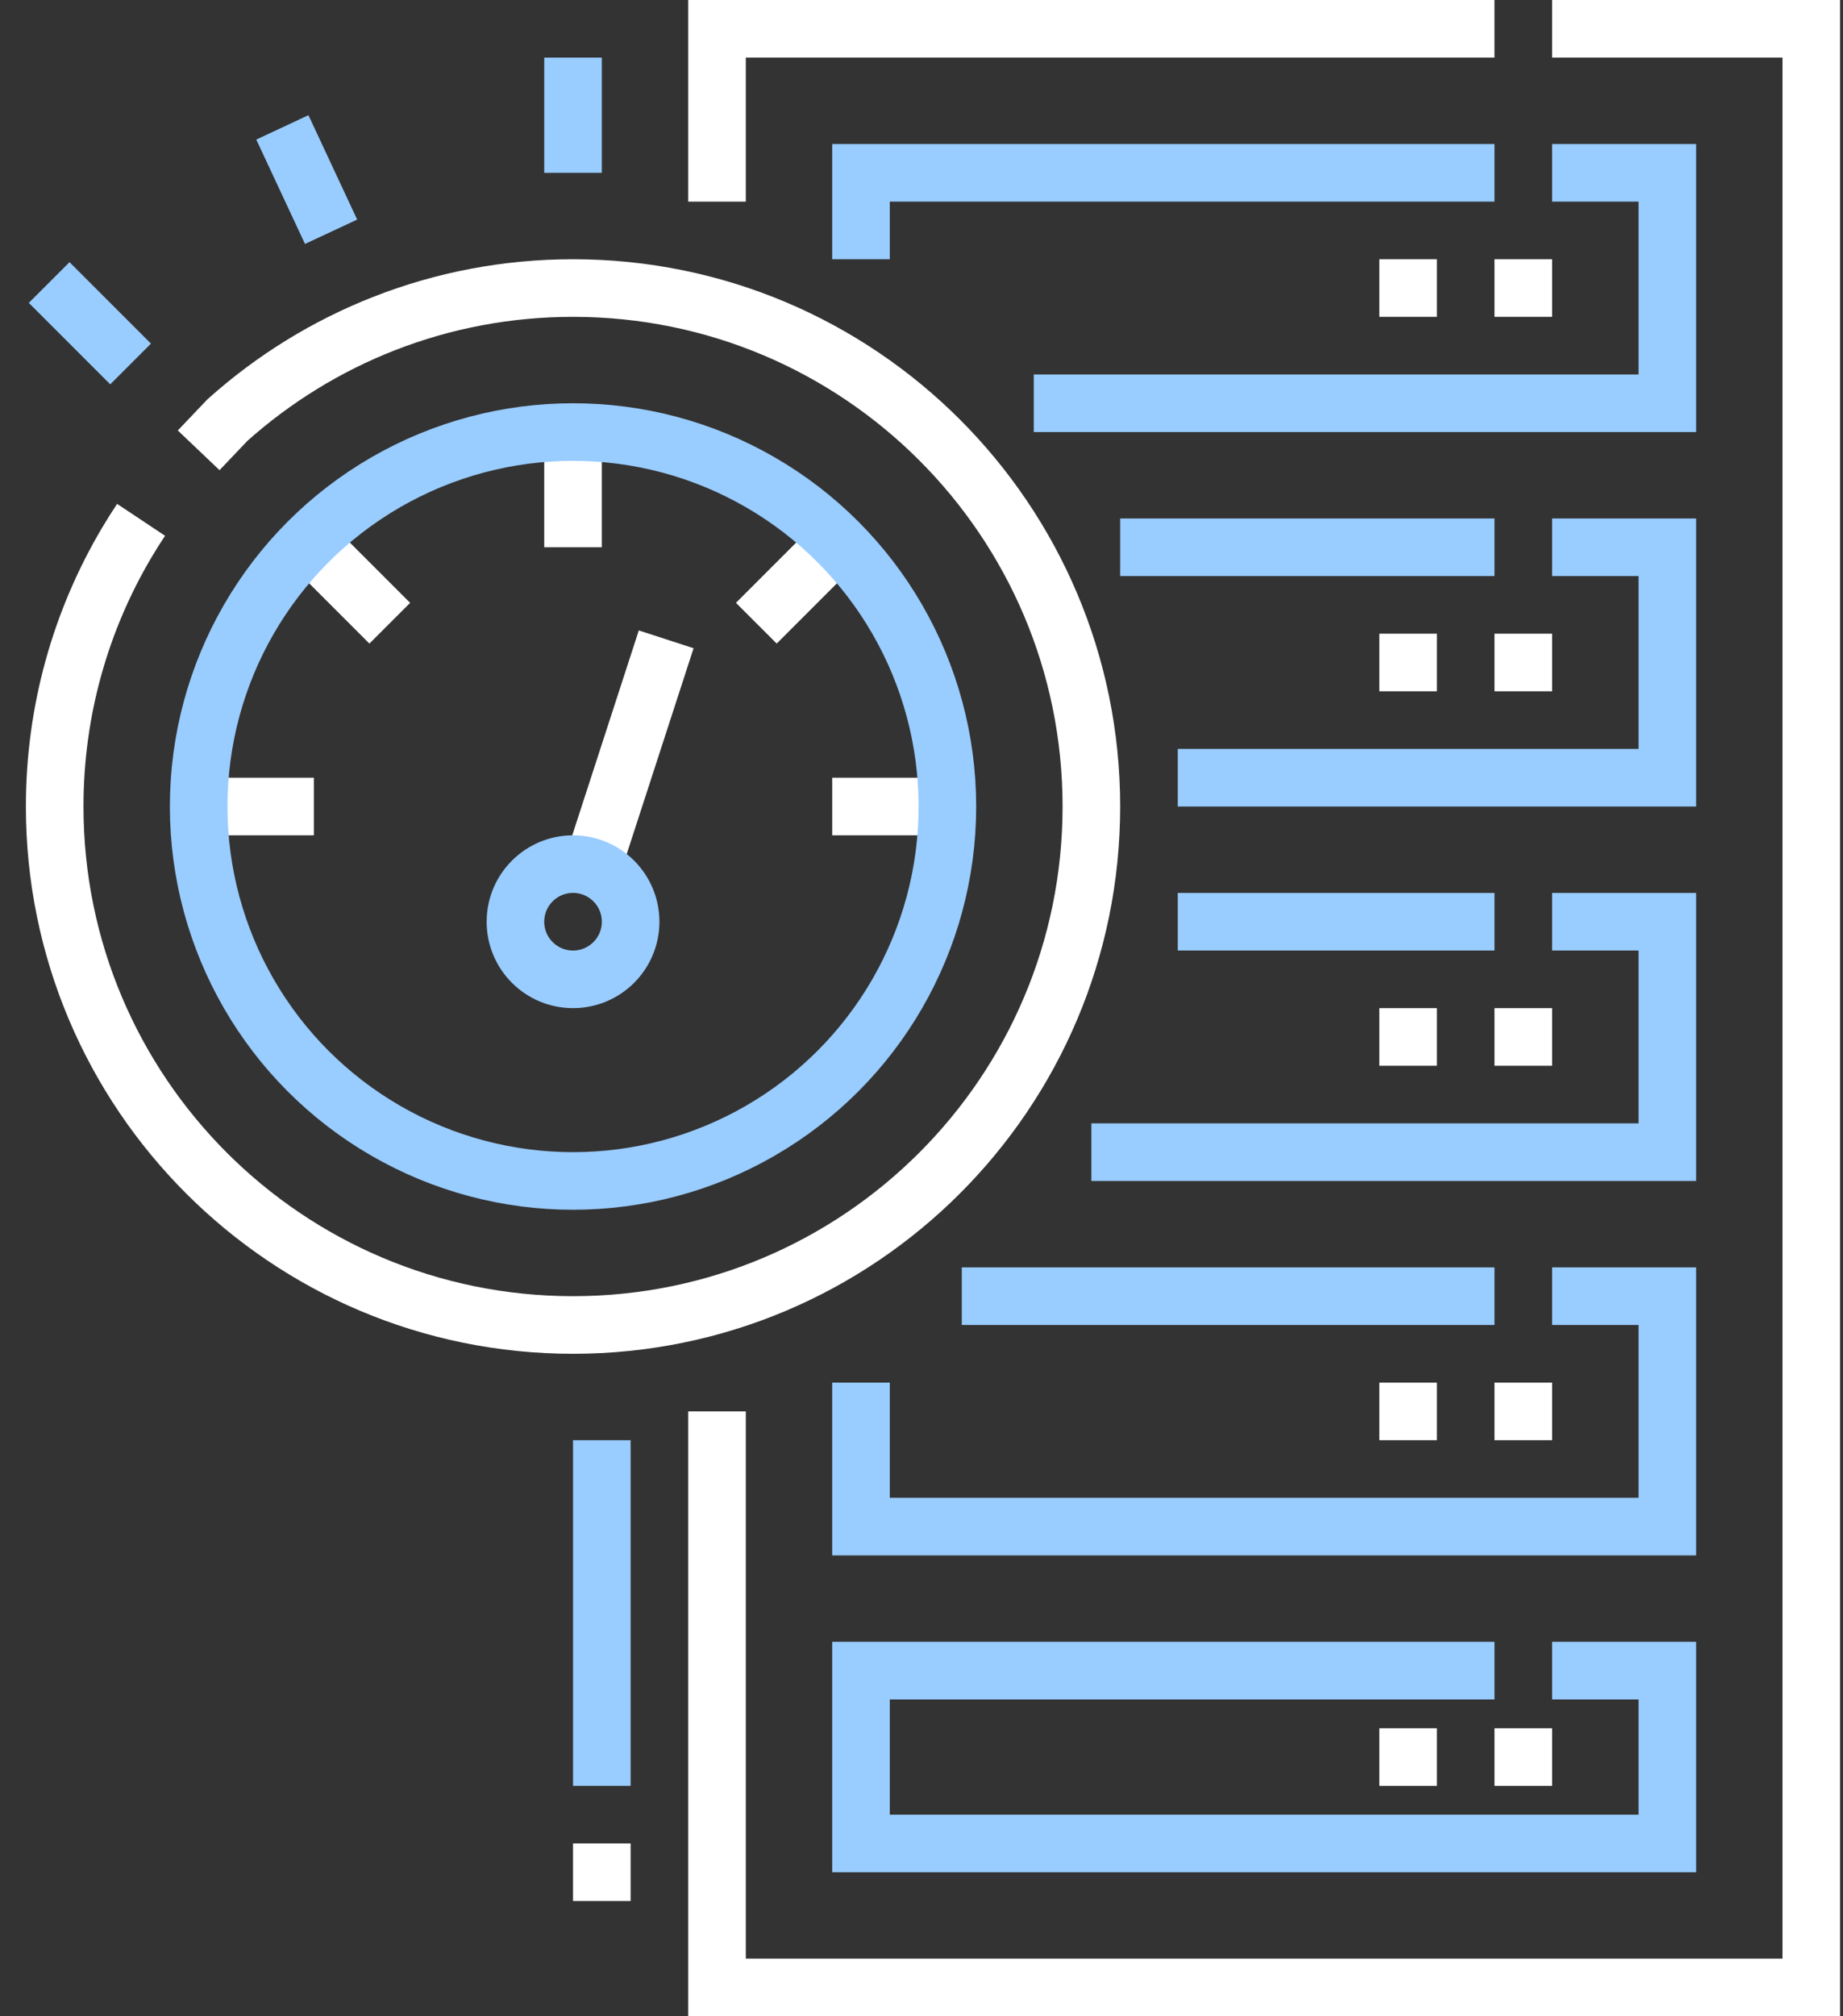
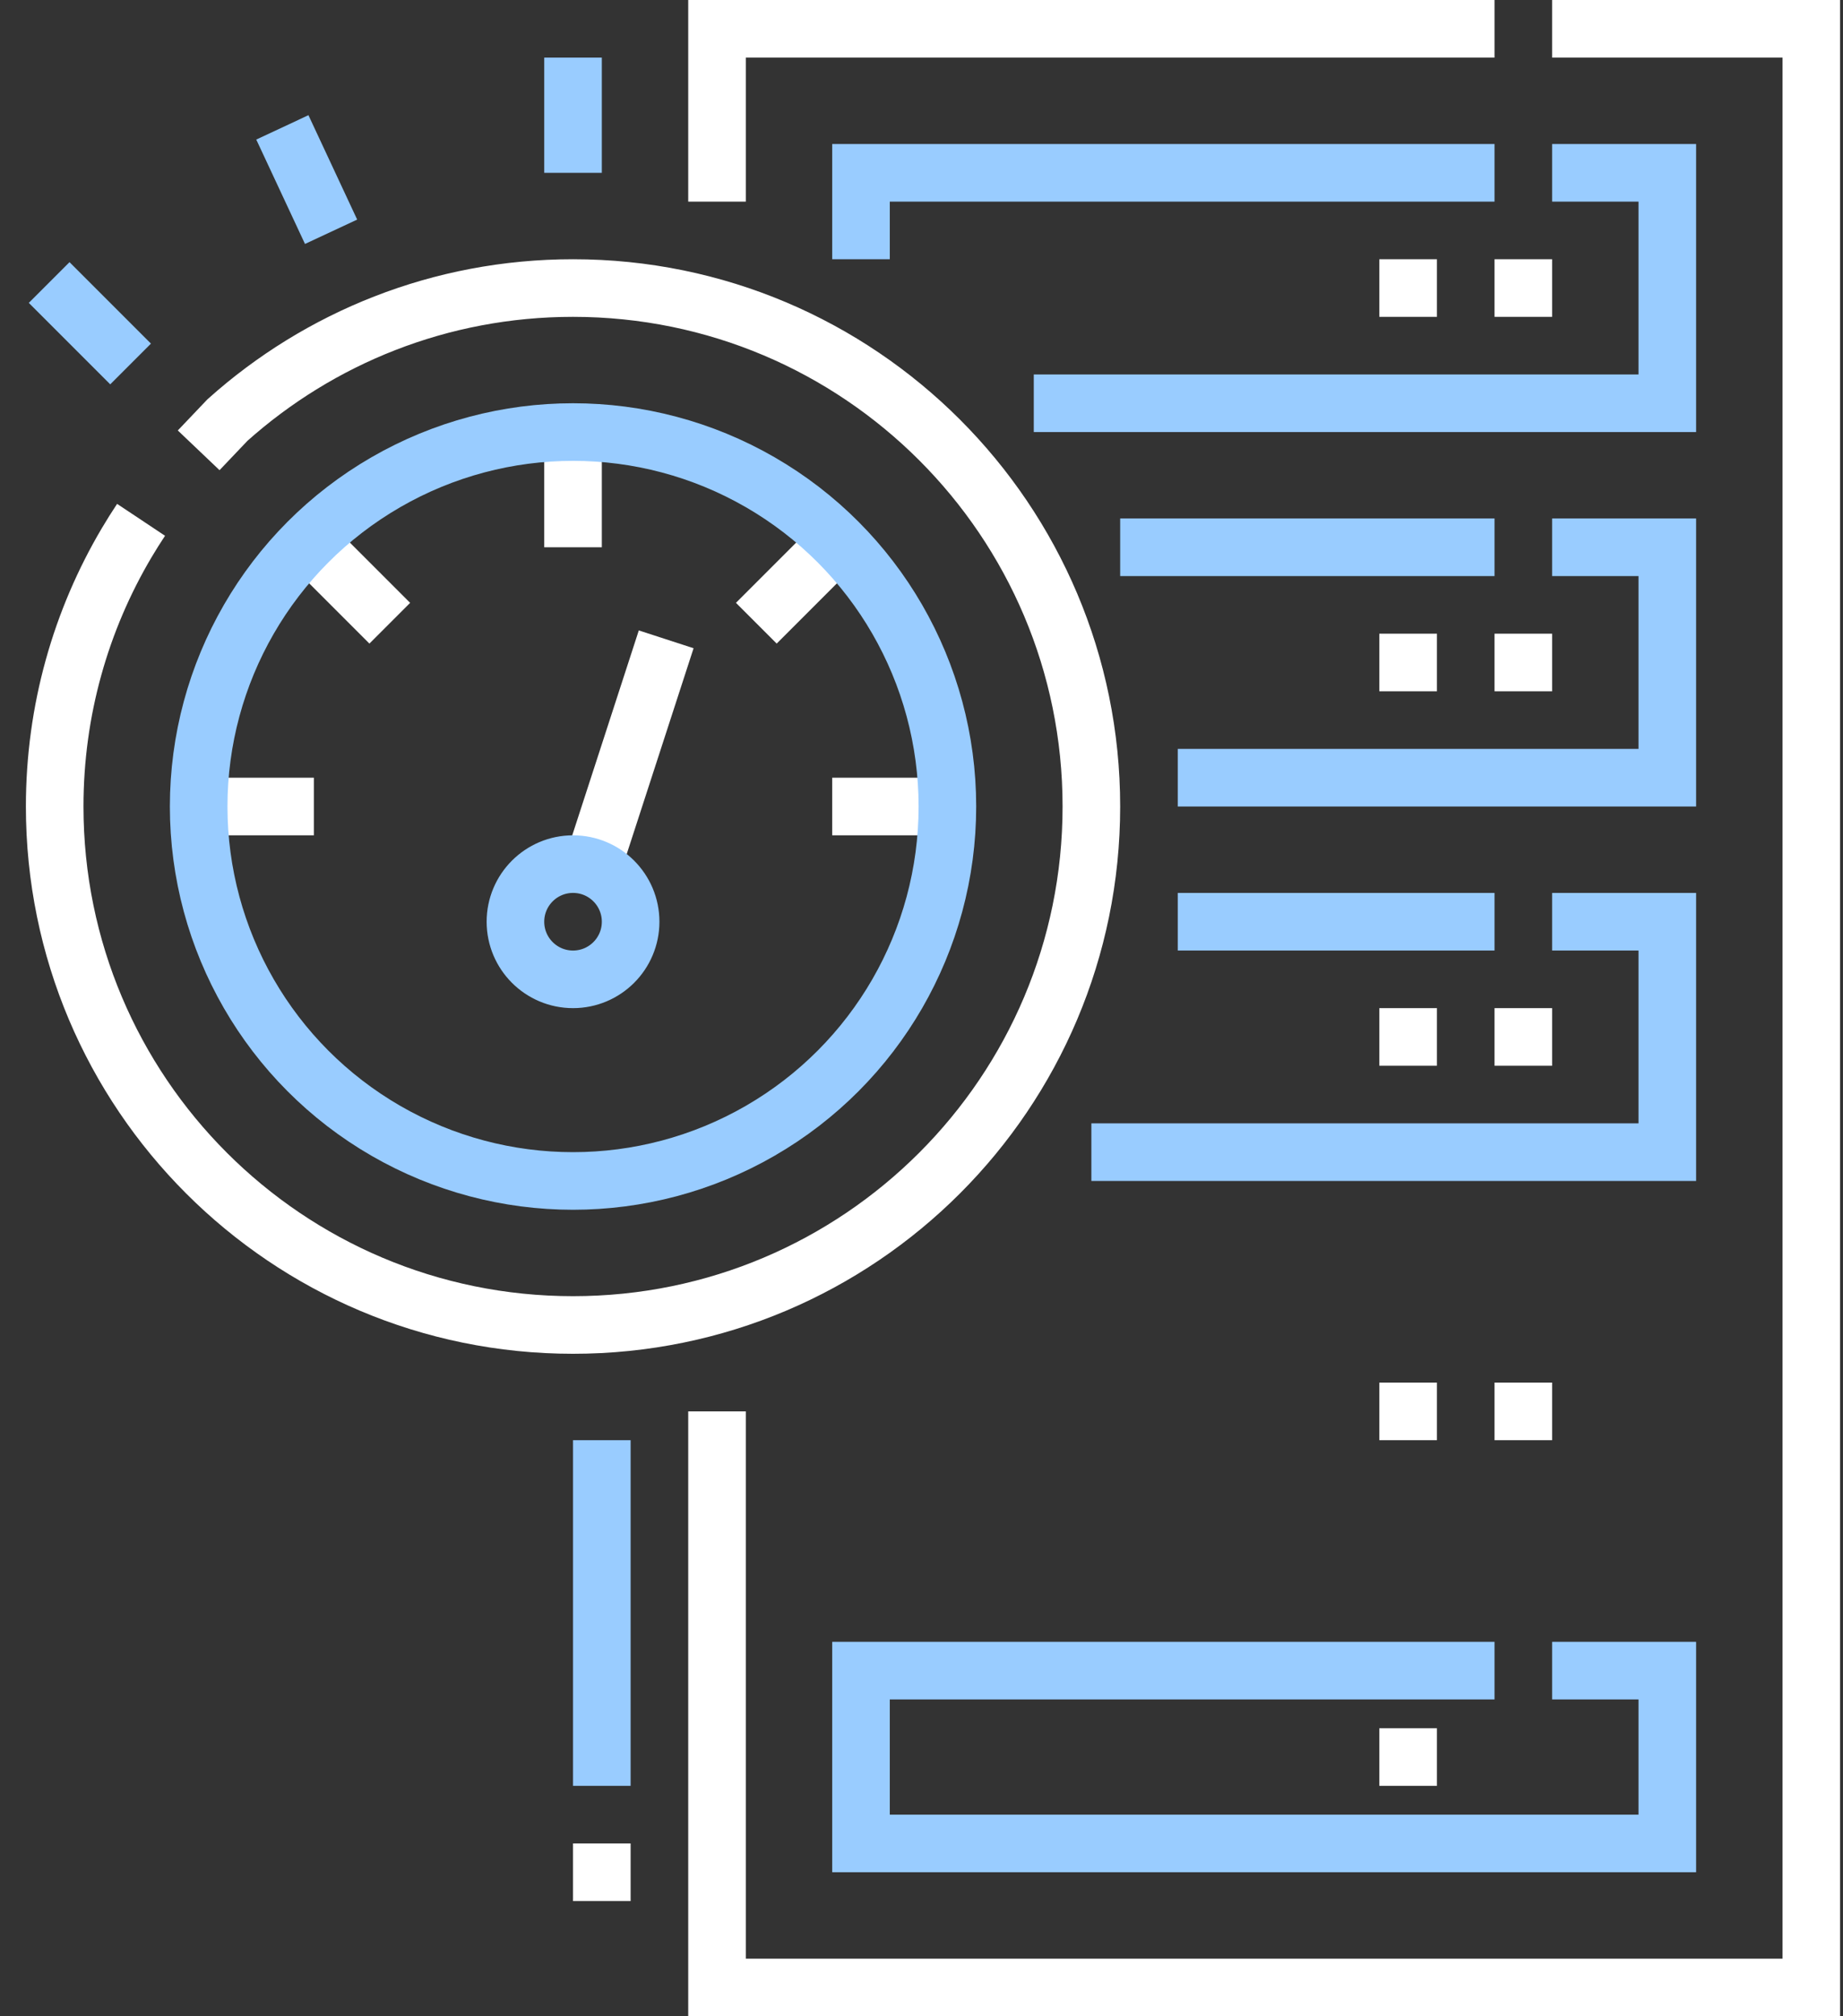
<svg xmlns="http://www.w3.org/2000/svg" width="64" height="70" viewBox="0 0 64 70" fill="none">
  <rect x="0" y="0" width="64" height="70" fill="#333333" stroke="none" />
  <path d="M51.899 1H43.899H24.899V7M53.899 1H62.899V69H24.899V49" stroke="white" stroke-width="2" />
  <path d="M51.899 6H43.899H29.899V9M53.899 6H57.899V14H35.899" stroke="#99CCFF" stroke-width="2" />
  <path d="M51.899 19H43.899H38.899M53.899 19H57.899V27H43.899H40.899" stroke="#99CCFF" stroke-width="2" />
  <path d="M51.899 32H43.899H40.899M53.899 32H57.899V40H43.899H37.899" stroke="#99CCFF" stroke-width="2" />
-   <path d="M51.899 45H43.899H36.899H33.399M53.899 45H57.899V53H29.899V48" stroke="#99CCFF" stroke-width="2" />
  <path d="M51.899 58H43.899H29.899V64H57.899V58H53.899" stroke="#99CCFF" stroke-width="2" />
  <rect x="51.899" y="9" width="2" height="2" fill="white" />
  <rect x="51.899" y="22" width="2" height="2" fill="white" />
  <rect x="51.899" y="35" width="2" height="2" fill="white" />
  <rect x="51.899" y="48" width="2" height="2" fill="white" />
-   <rect x="51.899" y="60" width="2" height="2" fill="white" />
  <rect x="47.899" y="9" width="2" height="2" fill="white" />
  <rect x="47.899" y="22" width="2" height="2" fill="white" />
  <rect x="47.899" y="35" width="2" height="2" fill="white" />
  <rect x="47.899" y="48" width="2" height="2" fill="white" />
  <rect x="47.899" y="60" width="2" height="2" fill="white" />
  <rect x="6.899" y="27" width="4" height="2" fill="white" />
  <rect x="28.899" y="27" width="4" height="2" fill="white" />
  <rect width="4" height="2" transform="matrix(0.423 0.906 0.906 -0.423 8.899 4.845)" fill="#99CCFF" />
  <rect x="18.899" y="19" width="4" height="2" transform="rotate(-90 18.899 19)" fill="white" />
  <rect x="18.899" y="6" width="4" height="2" transform="rotate(-90 18.899 6)" fill="#99CCFF" />
  <rect x="25.557" y="20.929" width="4" height="2" transform="rotate(-45 25.557 20.929)" fill="white" />
  <rect x="11.414" y="18.101" width="4" height="2" transform="rotate(45 11.414 18.101)" fill="white" />
  <rect x="2.414" y="9.101" width="4" height="2" transform="rotate(45 2.414 9.101)" fill="#99CCFF" />
  <rect x="24.085" y="22.505" width="8" height="2" transform="rotate(108 24.085 22.505)" fill="white" />
  <path d="M4.899 18.047C4.726 18.307 4.559 18.573 4.399 18.843C2.811 21.526 1.899 24.656 1.899 28C1.899 37.941 9.958 46 19.899 46C29.84 46 37.899 37.941 37.899 28C37.899 18.059 29.84 10 19.899 10C15.289 10 11.084 11.733 7.899 14.583L6.899 15.634" stroke="white" stroke-width="2" />
  <circle cx="19.899" cy="28" r="13" stroke="#99CCFF" stroke-width="2" />
  <circle cx="19.899" cy="32" r="2" stroke="#99CCFF" stroke-width="2" />
  <rect x="19.899" y="50" width="2" height="12" fill="#99CCFF" />
  <rect x="19.899" y="64" width="2" height="2" fill="white" />
</svg>